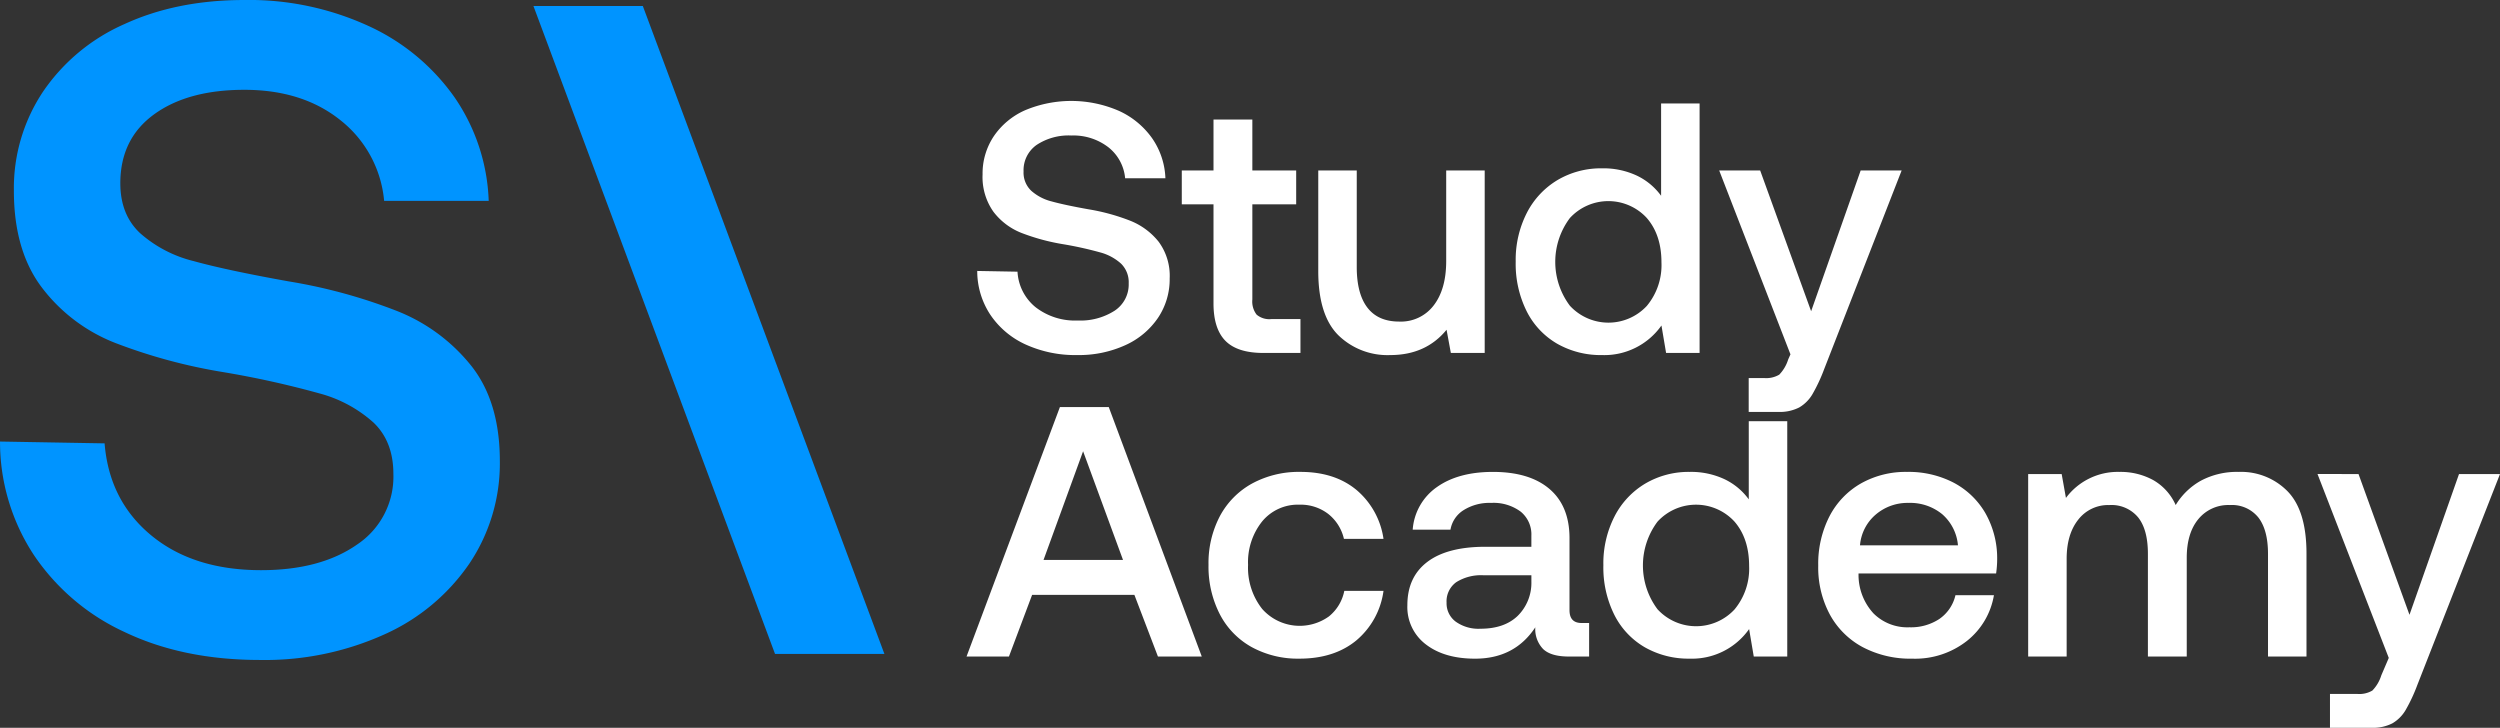
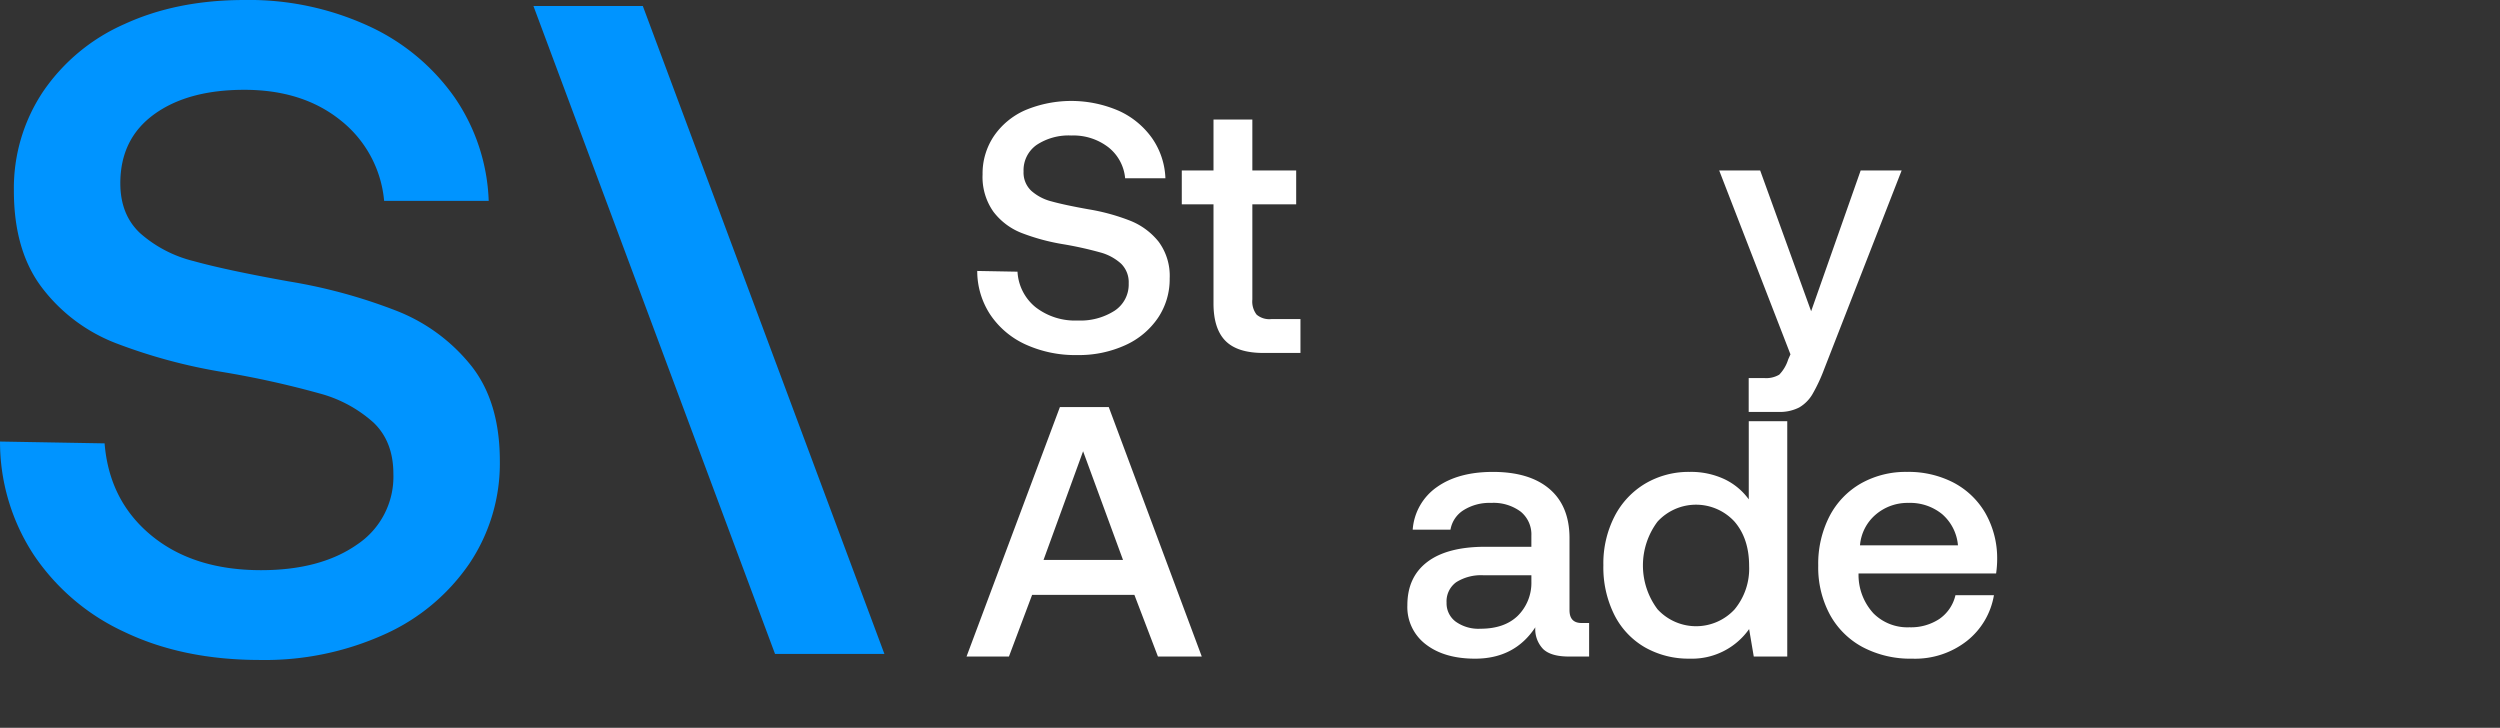
<svg xmlns="http://www.w3.org/2000/svg" width="568.227" height="165.418" viewBox="0 0 568.227 165.418">
  <rect x="0" y="0" width="568.227" height="165.418" fill="#333333" stroke="none" />
  <g id="Group_2167" data-name="Group 2167" transform="translate(-190.774 -727.291)">
    <g id="Group_2163" data-name="Group 2163">
      <g id="Group_2162" data-name="Group 2162">
        <g id="Group_2161" data-name="Group 2161">
          <path id="Path_4546" data-name="Path 4546" d="M422.043,789.042a11.149,11.149,0,0,0,4.09,8.058,14.6,14.6,0,0,0,9.6,3.038,14.389,14.389,0,0,0,8.384-2.227,7.131,7.131,0,0,0,3.2-6.2,5.925,5.925,0,0,0-1.741-4.5,11.528,11.528,0,0,0-4.739-2.551,82.362,82.362,0,0,0-8.424-1.863,47.719,47.719,0,0,1-9.437-2.552,14.812,14.812,0,0,1-6.4-4.819,13.646,13.646,0,0,1-2.471-8.505,15.21,15.21,0,0,1,2.552-8.667,16.784,16.784,0,0,1,7.128-5.913,27.139,27.139,0,0,1,21.343.162,18.7,18.7,0,0,1,7.533,6.237,17,17,0,0,1,3,9.072h-9.153a10.124,10.124,0,0,0-3.807-7.047,13.01,13.01,0,0,0-8.424-2.673,13.163,13.163,0,0,0-7.9,2.147,7.024,7.024,0,0,0-2.956,6.034,5.678,5.678,0,0,0,1.742,4.374,11.034,11.034,0,0,0,4.657,2.43q2.916.812,8.343,1.782a46.747,46.747,0,0,1,9.477,2.592,15.68,15.68,0,0,1,6.48,4.779,13.025,13.025,0,0,1,2.511,8.343,15.72,15.72,0,0,1-2.673,8.991,17.8,17.8,0,0,1-7.452,6.2,25.392,25.392,0,0,1-10.854,2.228,27.21,27.21,0,0,1-11.826-2.43,19.251,19.251,0,0,1-7.978-6.764,18,18,0,0,1-2.957-9.922Z" fill="#fff" />
          <path id="Path_4547" data-name="Path 4547" d="M466.592,773.732h-7.209v-7.7h7.209V754.454h8.829v11.583h9.963v7.7h-9.963v21.627a4.9,4.9,0,0,0,.972,3.442,4.48,4.48,0,0,0,3.321,1.013h6.643v7.695h-8.425q-5.913,0-8.626-2.754t-2.714-8.505Z" fill="#fff" />
-           <path id="Path_4548" data-name="Path 4548" d="M528.232,766.037v41.472h-7.694l-.973-5.265q-4.7,5.752-12.8,5.751a15.992,15.992,0,0,1-11.826-4.536q-4.536-4.536-4.536-14.58V766.037h8.748v21.951q0,6.075,2.43,9.234t7.209,3.159a9.355,9.355,0,0,0,7.857-3.685q2.835-3.685,2.835-10.085V766.037Z" fill="#fff" />
-           <path id="Path_4549" data-name="Path 4549" d="M577.075,750.809v56.7H569.46l-1.052-6.237a15.883,15.883,0,0,1-13.527,6.723,20,20,0,0,1-10.125-2.551,17.673,17.673,0,0,1-6.966-7.371,24.127,24.127,0,0,1-2.511-11.3,23.446,23.446,0,0,1,2.552-11.138,18.506,18.506,0,0,1,7.005-7.452,19.381,19.381,0,0,1,10.045-2.632,17.91,17.91,0,0,1,7.938,1.66,14.54,14.54,0,0,1,5.508,4.577V750.809Zm-11.989,46.008a14.487,14.487,0,0,0,3.322-9.882q0-6.235-3.322-10.085a11.869,11.869,0,0,0-17.495,0,16.606,16.606,0,0,0,0,19.927,11.909,11.909,0,0,0,17.495.04Z" fill="#fff" />
          <path id="Path_4550" data-name="Path 4550" d="M590.844,766.037l11.583,31.995,11.26-31.995H623l-17.61,45.154a37.9,37.9,0,0,1-2.673,5.711,8.4,8.4,0,0,1-3,3,9.673,9.673,0,0,1-4.78,1.013h-6.7v-7.7H591.7a5.812,5.812,0,0,0,3.483-.77,8.641,8.641,0,0,0,2.025-3.442l.52-1.172-16.2-41.8Z" fill="#fff" />
          <path id="Path_4551" data-name="Path 4551" d="M410.46,876.509l21.222-56.7h11.1l21.141,56.7h-9.963L448.611,862.5H425.364L420.1,876.509Zm17.5-21.951h18.063l-9.072-24.7Z" fill="#fff" />
-           <path id="Path_4552" data-name="Path 4552" d="M498.993,872.905q-5.023,4.09-12.879,4.09a21.829,21.829,0,0,1-10.855-2.632,17.965,17.965,0,0,1-7.249-7.493,23.7,23.7,0,0,1-2.552-11.178,22.919,22.919,0,0,1,2.592-11.1,18.293,18.293,0,0,1,7.331-7.412,22.24,22.24,0,0,1,10.976-2.632q7.776,0,12.717,4.09a17.844,17.844,0,0,1,6.156,11.138h-8.991a10.105,10.105,0,0,0-3.565-5.67,10.275,10.275,0,0,0-6.56-2.106,10.509,10.509,0,0,0-8.465,3.807,14.835,14.835,0,0,0-3.2,9.882,15.123,15.123,0,0,0,3.2,10,11.387,11.387,0,0,0,15.187,1.7,9.934,9.934,0,0,0,3.484-5.792h8.91A17.8,17.8,0,0,1,498.993,872.905Z" fill="#fff" />
          <path id="Path_4553" data-name="Path 4553" d="M551.966,868.9v7.614h-4.617q-4.051,0-5.832-1.7a6.511,6.511,0,0,1-1.782-4.941q-4.7,7.129-13.689,7.128-6.968,0-11.178-3.24a10.619,10.619,0,0,1-4.212-8.91q0-6.4,4.536-9.842t13.2-3.442h10.449V849.05a6.676,6.676,0,0,0-2.43-5.467,10.342,10.342,0,0,0-6.723-1.985,11.034,11.034,0,0,0-6.277,1.66,6.53,6.53,0,0,0-2.957,4.415h-8.586a12.923,12.923,0,0,1,5.508-9.679q4.86-3.443,12.717-3.443,8.341,0,12.879,3.888t4.536,11.178v16.362q0,2.916,2.754,2.916Zm-13.122-10.853H527.99a10.54,10.54,0,0,0-6.238,1.579,5.376,5.376,0,0,0-2.186,4.657,5.184,5.184,0,0,0,2.065,4.293,8.885,8.885,0,0,0,5.63,1.62q5.426,0,8.464-2.916a10.538,10.538,0,0,0,3.119-7.775Z" fill="#fff" />
          <path id="Path_4554" data-name="Path 4554" d="M597,823.028v53.481h-7.614l-1.053-6.237a15.88,15.88,0,0,1-13.526,6.723,20,20,0,0,1-10.125-2.551,17.675,17.675,0,0,1-6.967-7.371,24.126,24.126,0,0,1-2.51-11.3,23.457,23.457,0,0,1,2.551-11.138,18.5,18.5,0,0,1,7.006-7.452,19.381,19.381,0,0,1,10.045-2.632,17.91,17.91,0,0,1,7.938,1.66,14.529,14.529,0,0,1,5.507,4.577v-17.76Zm-11.988,42.789a14.486,14.486,0,0,0,3.321-9.882q0-6.235-3.321-10.085a11.869,11.869,0,0,0-17.495,0,16.606,16.606,0,0,0,0,19.927,11.909,11.909,0,0,0,17.495.04Z" fill="#fff" />
          <path id="Path_4555" data-name="Path 4555" d="M606.6,844.635a18.249,18.249,0,0,1,7.128-7.452,20.662,20.662,0,0,1,10.489-2.632,22.207,22.207,0,0,1,10.571,2.43A18.064,18.064,0,0,1,642,843.866a20.74,20.74,0,0,1,2.713,10.449,23.454,23.454,0,0,1-.243,3.321H613.2v.486a12.929,12.929,0,0,0,3.4,8.586,10.9,10.9,0,0,0,8.182,3.159,11.672,11.672,0,0,0,6.8-1.9,9.015,9.015,0,0,0,3.646-5.386h8.747a16.781,16.781,0,0,1-6.115,10.368,19.064,19.064,0,0,1-12.434,4.05,23.208,23.208,0,0,1-11.3-2.632,18.391,18.391,0,0,1-7.452-7.412,22.619,22.619,0,0,1-2.633-11.1A23.64,23.64,0,0,1,606.6,844.635Zm29.2,6.6a10.56,10.56,0,0,0-3.6-7.087,11.492,11.492,0,0,0-7.654-2.552,11.116,11.116,0,0,0-7.412,2.633,10.272,10.272,0,0,0-3.6,7.006Z" fill="#fff" />
-           <path id="Path_4556" data-name="Path 4556" d="M710.725,838.965q4.293,4.417,4.293,14.135v23.409H706.27V853.181q0-5.426-2.187-8.262a7.681,7.681,0,0,0-6.48-2.835,8.788,8.788,0,0,0-7.168,3.2q-2.634,3.2-2.633,8.788v22.437h-8.829V853.181q0-5.508-2.227-8.3a7.844,7.844,0,0,0-6.521-2.794,8.574,8.574,0,0,0-7.087,3.321q-2.634,3.322-2.633,8.91v22.194h-8.748V835.037h7.615l.971,5.427a14.677,14.677,0,0,1,12.151-5.913,15.462,15.462,0,0,1,7.694,1.863,12.212,12.212,0,0,1,5.1,5.67,15.522,15.522,0,0,1,5.75-5.548,17.4,17.4,0,0,1,8.586-1.985A14.8,14.8,0,0,1,710.725,838.965Z" fill="#fff" />
-           <path id="Path_4557" data-name="Path 4557" d="M726.844,835.037l11.583,31.995,11.26-31.995H759l-18.792,47.952a37.909,37.909,0,0,1-2.672,5.711,8.4,8.4,0,0,1-3,3,9.674,9.674,0,0,1-4.78,1.012h-9.4v-7.7h6.156a5.815,5.815,0,0,0,3.482-.769,8.633,8.633,0,0,0,2.026-3.443l1.7-3.969-16.2-41.8Z" fill="#fff" />
        </g>
      </g>
    </g>
    <g id="Group_2164" data-name="Group 2164">
      <path id="Path_4558" data-name="Path 4558" d="M336.882,728.658H312.021l54.91,147.266h24.861Z" fill="#0094ff" />
      <path id="Path_4559" data-name="Path 4559" d="M214.547,828.064q1.05,13.045,10.623,20.93t24.931,7.891q13.46,0,21.775-5.785a18.522,18.522,0,0,0,8.309-16.094q0-7.362-4.523-11.677a29.9,29.9,0,0,0-12.306-6.625,212.874,212.874,0,0,0-21.882-4.84,124.084,124.084,0,0,1-24.509-6.627,38.5,38.5,0,0,1-16.618-12.518q-6.422-8.412-6.417-22.089a39.5,39.5,0,0,1,6.627-22.511,43.608,43.608,0,0,1,18.513-15.357q11.881-5.468,27.244-5.471a65,65,0,0,1,28.192,5.892,48.57,48.57,0,0,1,19.563,16.2,44.163,44.163,0,0,1,7.784,23.563H278.082a26.3,26.3,0,0,0-9.889-18.3q-8.629-6.942-21.879-6.942-12.832,0-20.512,5.575t-7.678,15.673q0,7.156,4.523,11.36a28.662,28.662,0,0,0,12.1,6.313q7.575,2.1,21.668,4.627a121.492,121.492,0,0,1,24.616,6.734,40.71,40.71,0,0,1,16.829,12.411q6.521,8.207,6.524,21.668a40.824,40.824,0,0,1-6.945,23.353,46.234,46.234,0,0,1-19.353,16.093,65.952,65.952,0,0,1-28.192,5.786q-17.463,0-30.716-6.311a50.018,50.018,0,0,1-20.721-17.567,46.784,46.784,0,0,1-7.679-25.77Z" fill="#0094ff" />
    </g>
  </g>
</svg>